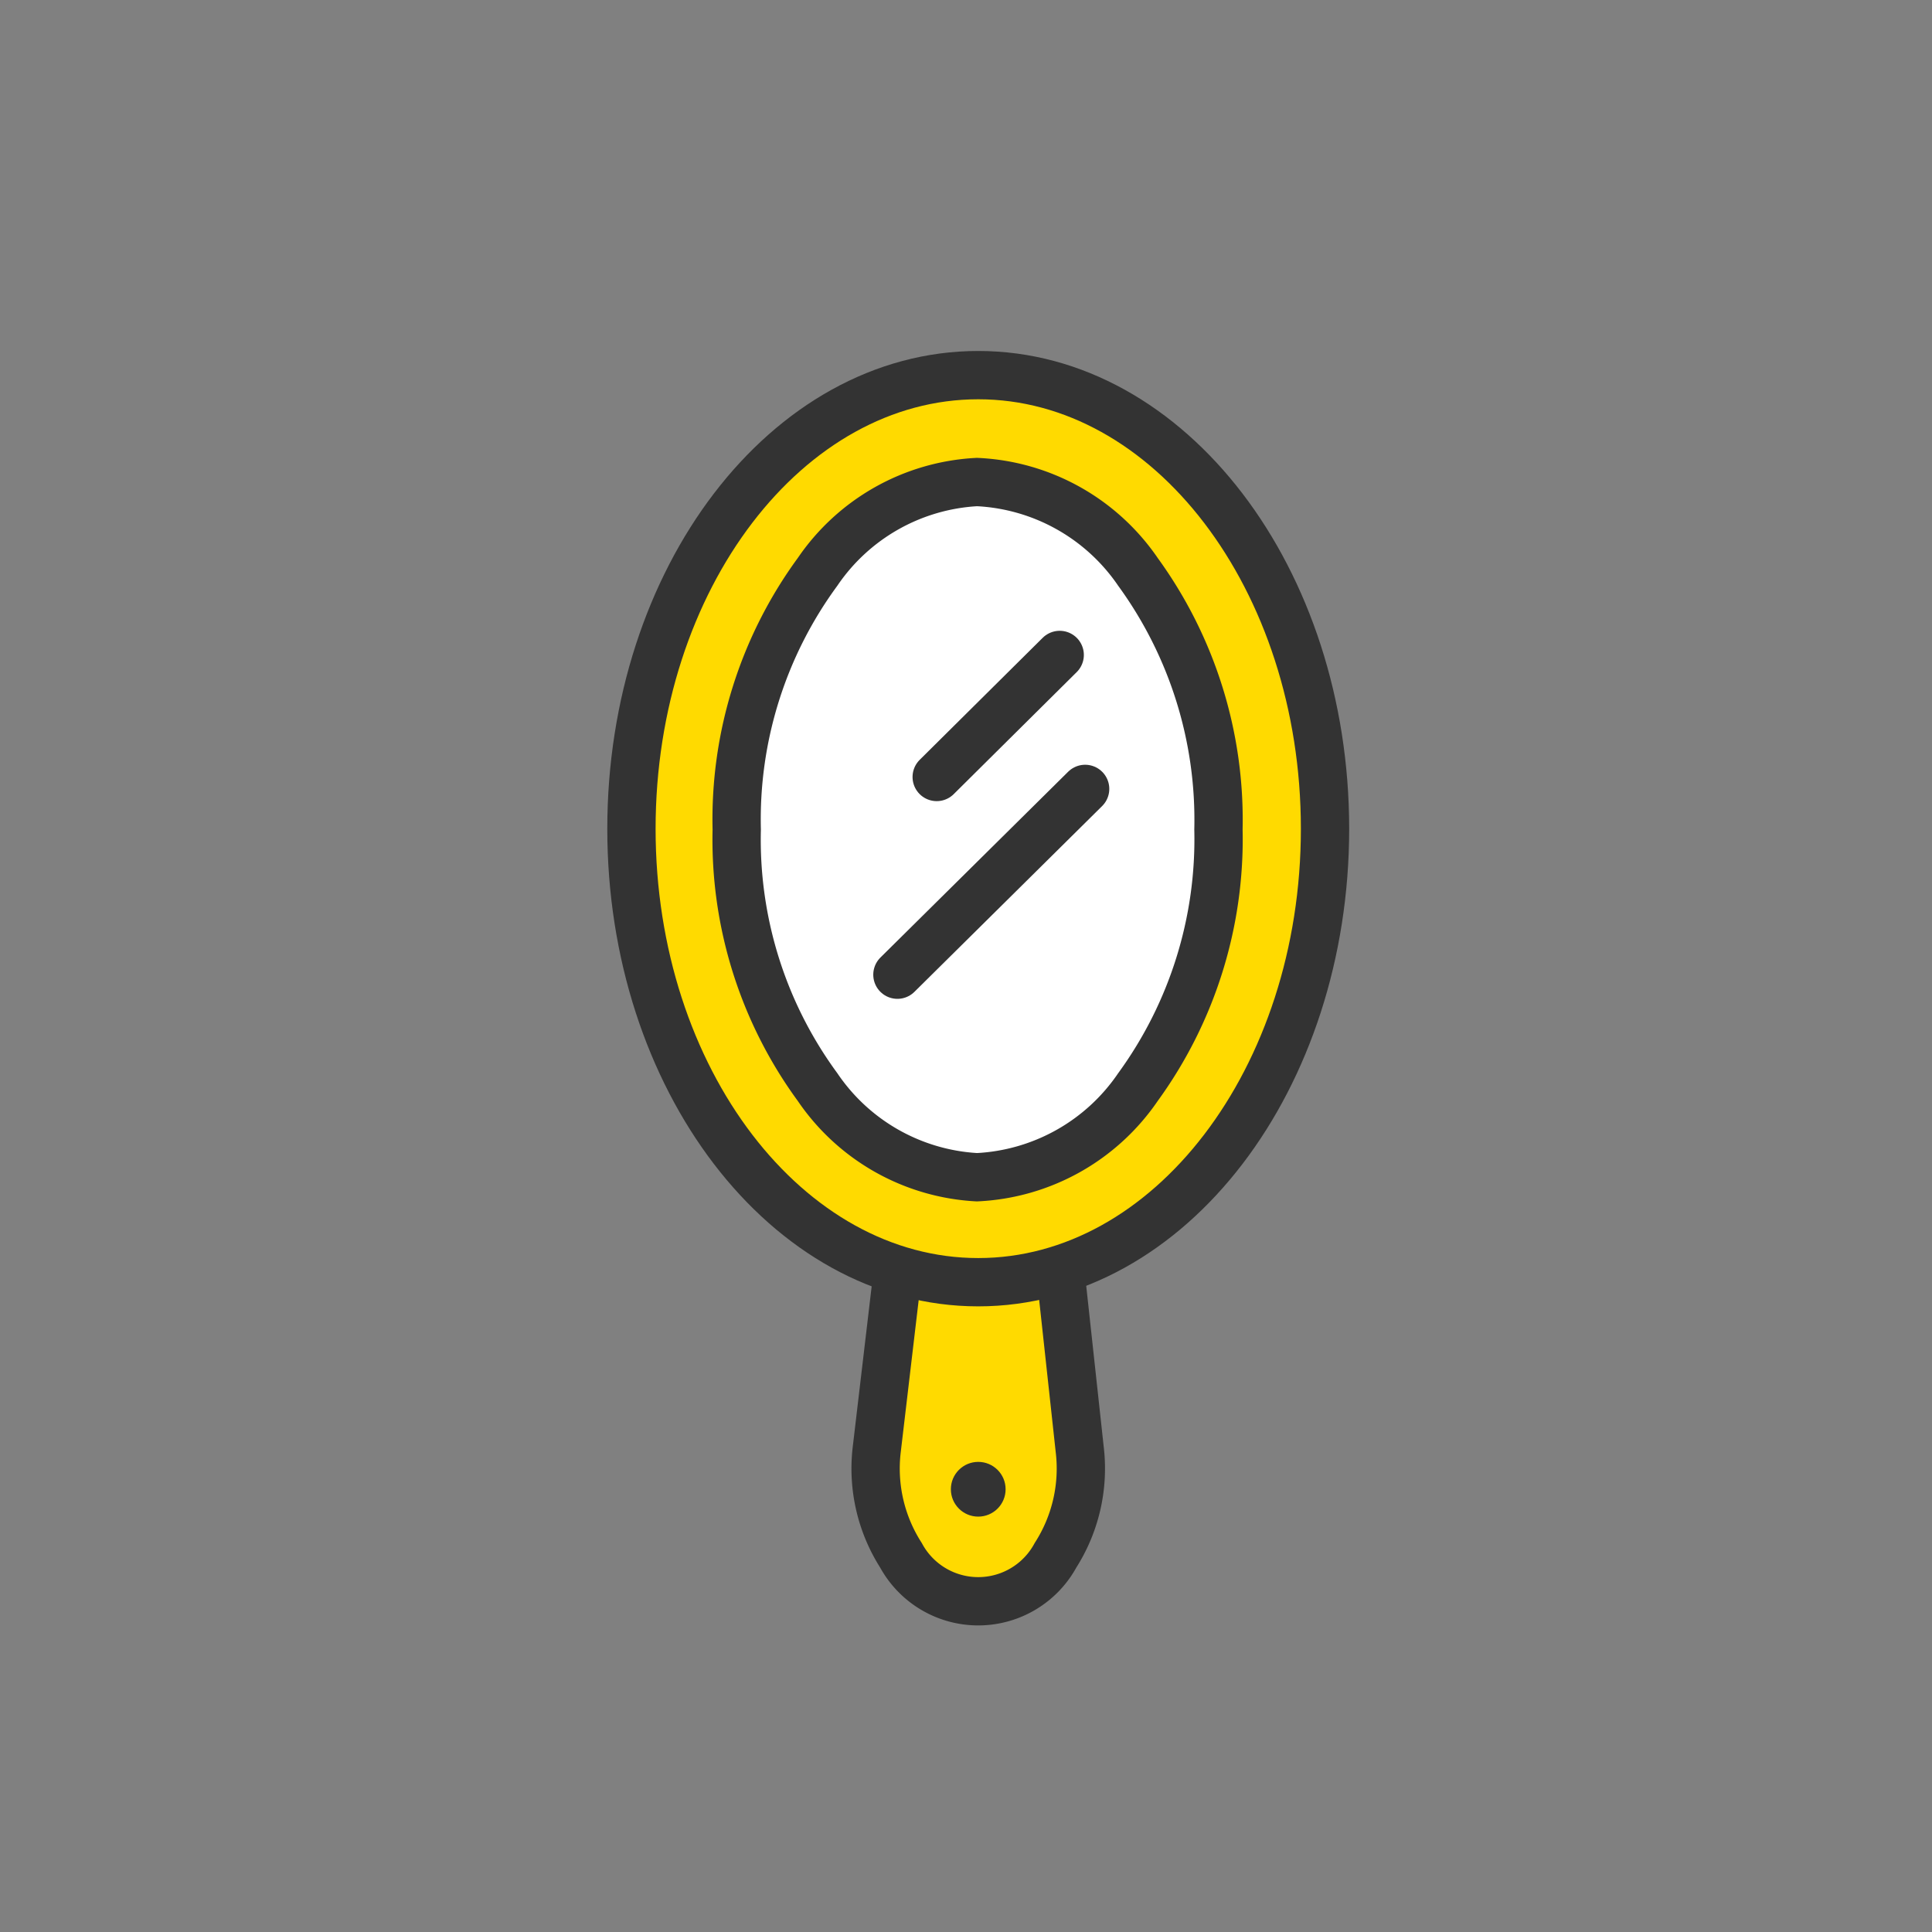
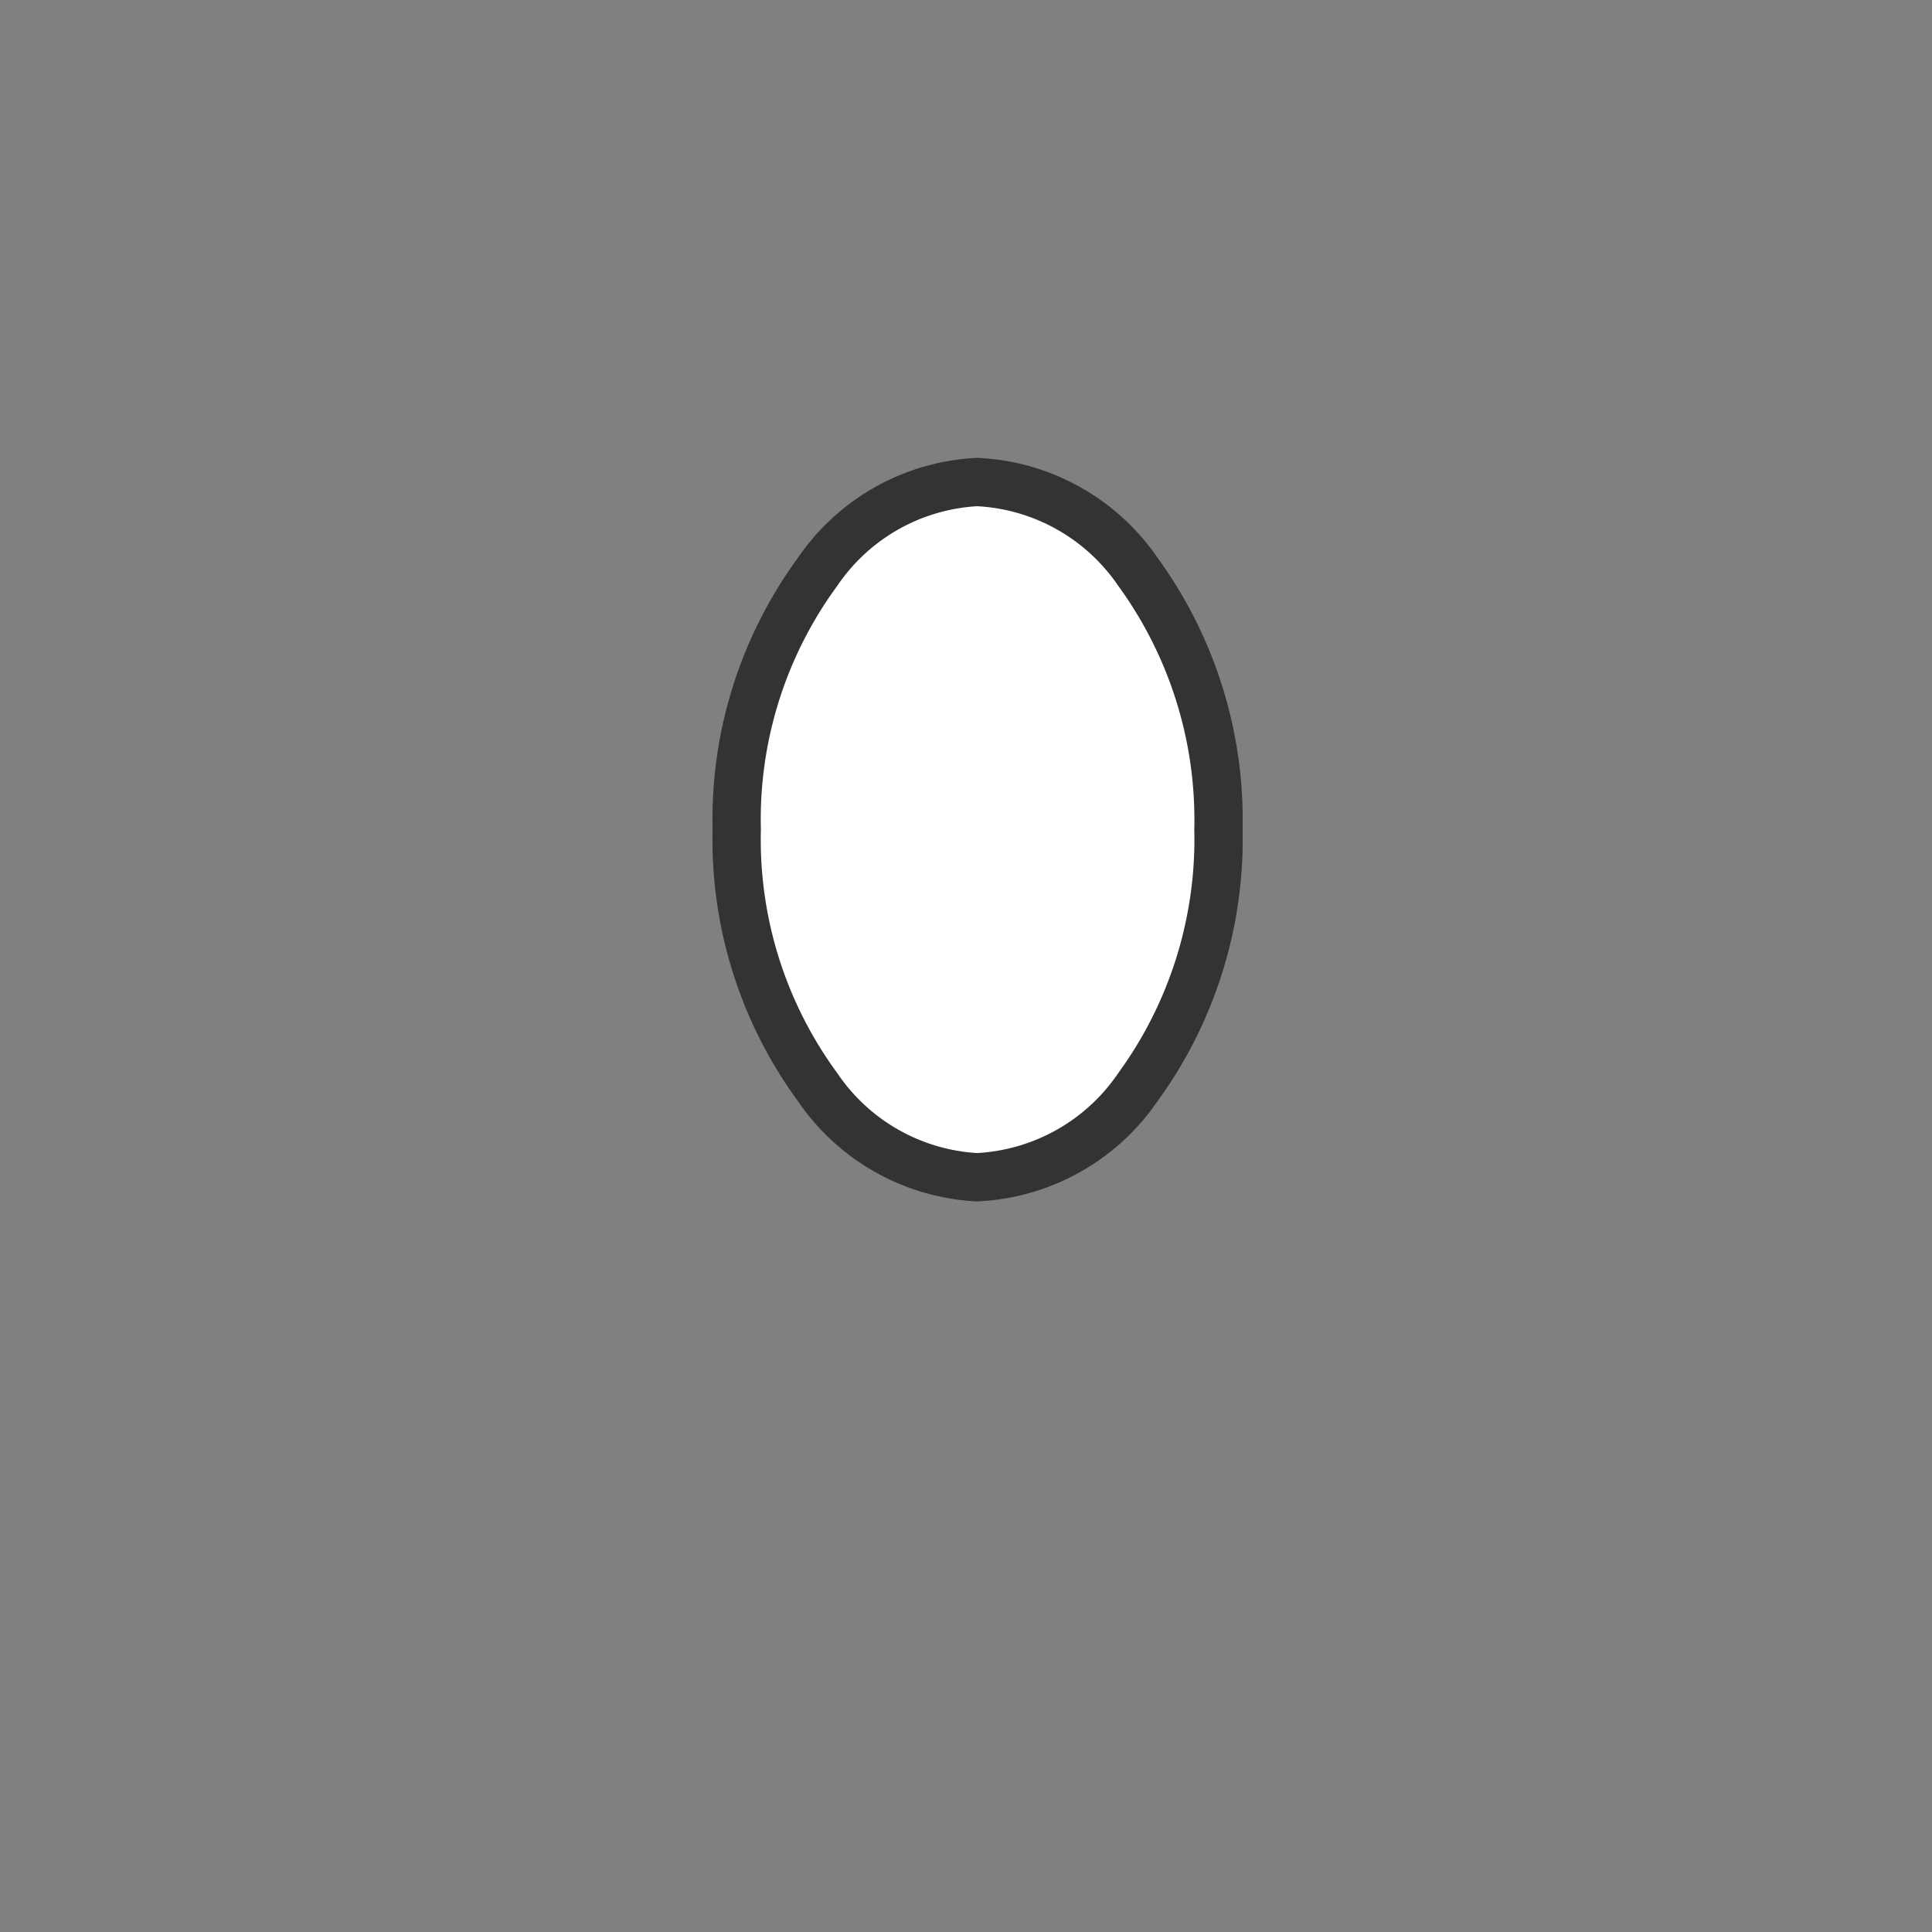
<svg xmlns="http://www.w3.org/2000/svg" id="Ebene_1" data-name="Ebene 1" viewBox="0 0 60 60">
  <rect x="0" y="0" width="60" height="60" fill="#808080" stroke="none" />
  <defs>
    <style>.cls-1{fill:#ffda00;}.cls-1,.cls-3,.cls-4{stroke:#333;stroke-width:1.5px;}.cls-1,.cls-3{stroke-miterlimit:10;}.cls-2{fill:#333;}.cls-3{fill:#fff;}.cls-4{fill:none;stroke-linecap:round;stroke-linejoin:round;}</style>
  </defs>
-   <path class="cls-1" d="M32.82,38.47a7.32,7.32,0,0,1-2.44.42A7.22,7.22,0,0,1,28,38.47L27.23,45a5,5,0,0,0,.75,3.3,2.73,2.73,0,0,0,4.8,0,5,5,0,0,0,.75-3.3Z" />
-   <circle class="cls-2" cx="30.38" cy="46.25" r="0.85" />
-   <path class="cls-1" d="M30.38,11.65c-5.94,0-10.77,6.32-10.77,14.09s4.83,14.08,10.77,14.08S41.15,33.5,41.15,25.74,36.32,11.65,30.38,11.65Z" />
  <path class="cls-3" d="M35.34,17.76a6.41,6.41,0,0,0-5-2.79,6.39,6.39,0,0,0-4.95,2.79,13,13,0,0,0-2.51,8,13,13,0,0,0,2.51,8,6.4,6.4,0,0,0,4.95,2.8,6.42,6.42,0,0,0,5-2.8,13.08,13.08,0,0,0,2.5-8A13.09,13.09,0,0,0,35.34,17.76Z" />
-   <line class="cls-4" x1="33.7" y1="24.5" x2="27.87" y2="30.27" />
-   <line class="cls-4" x1="32.91" y1="20.34" x2="29.09" y2="24.13" />
</svg>